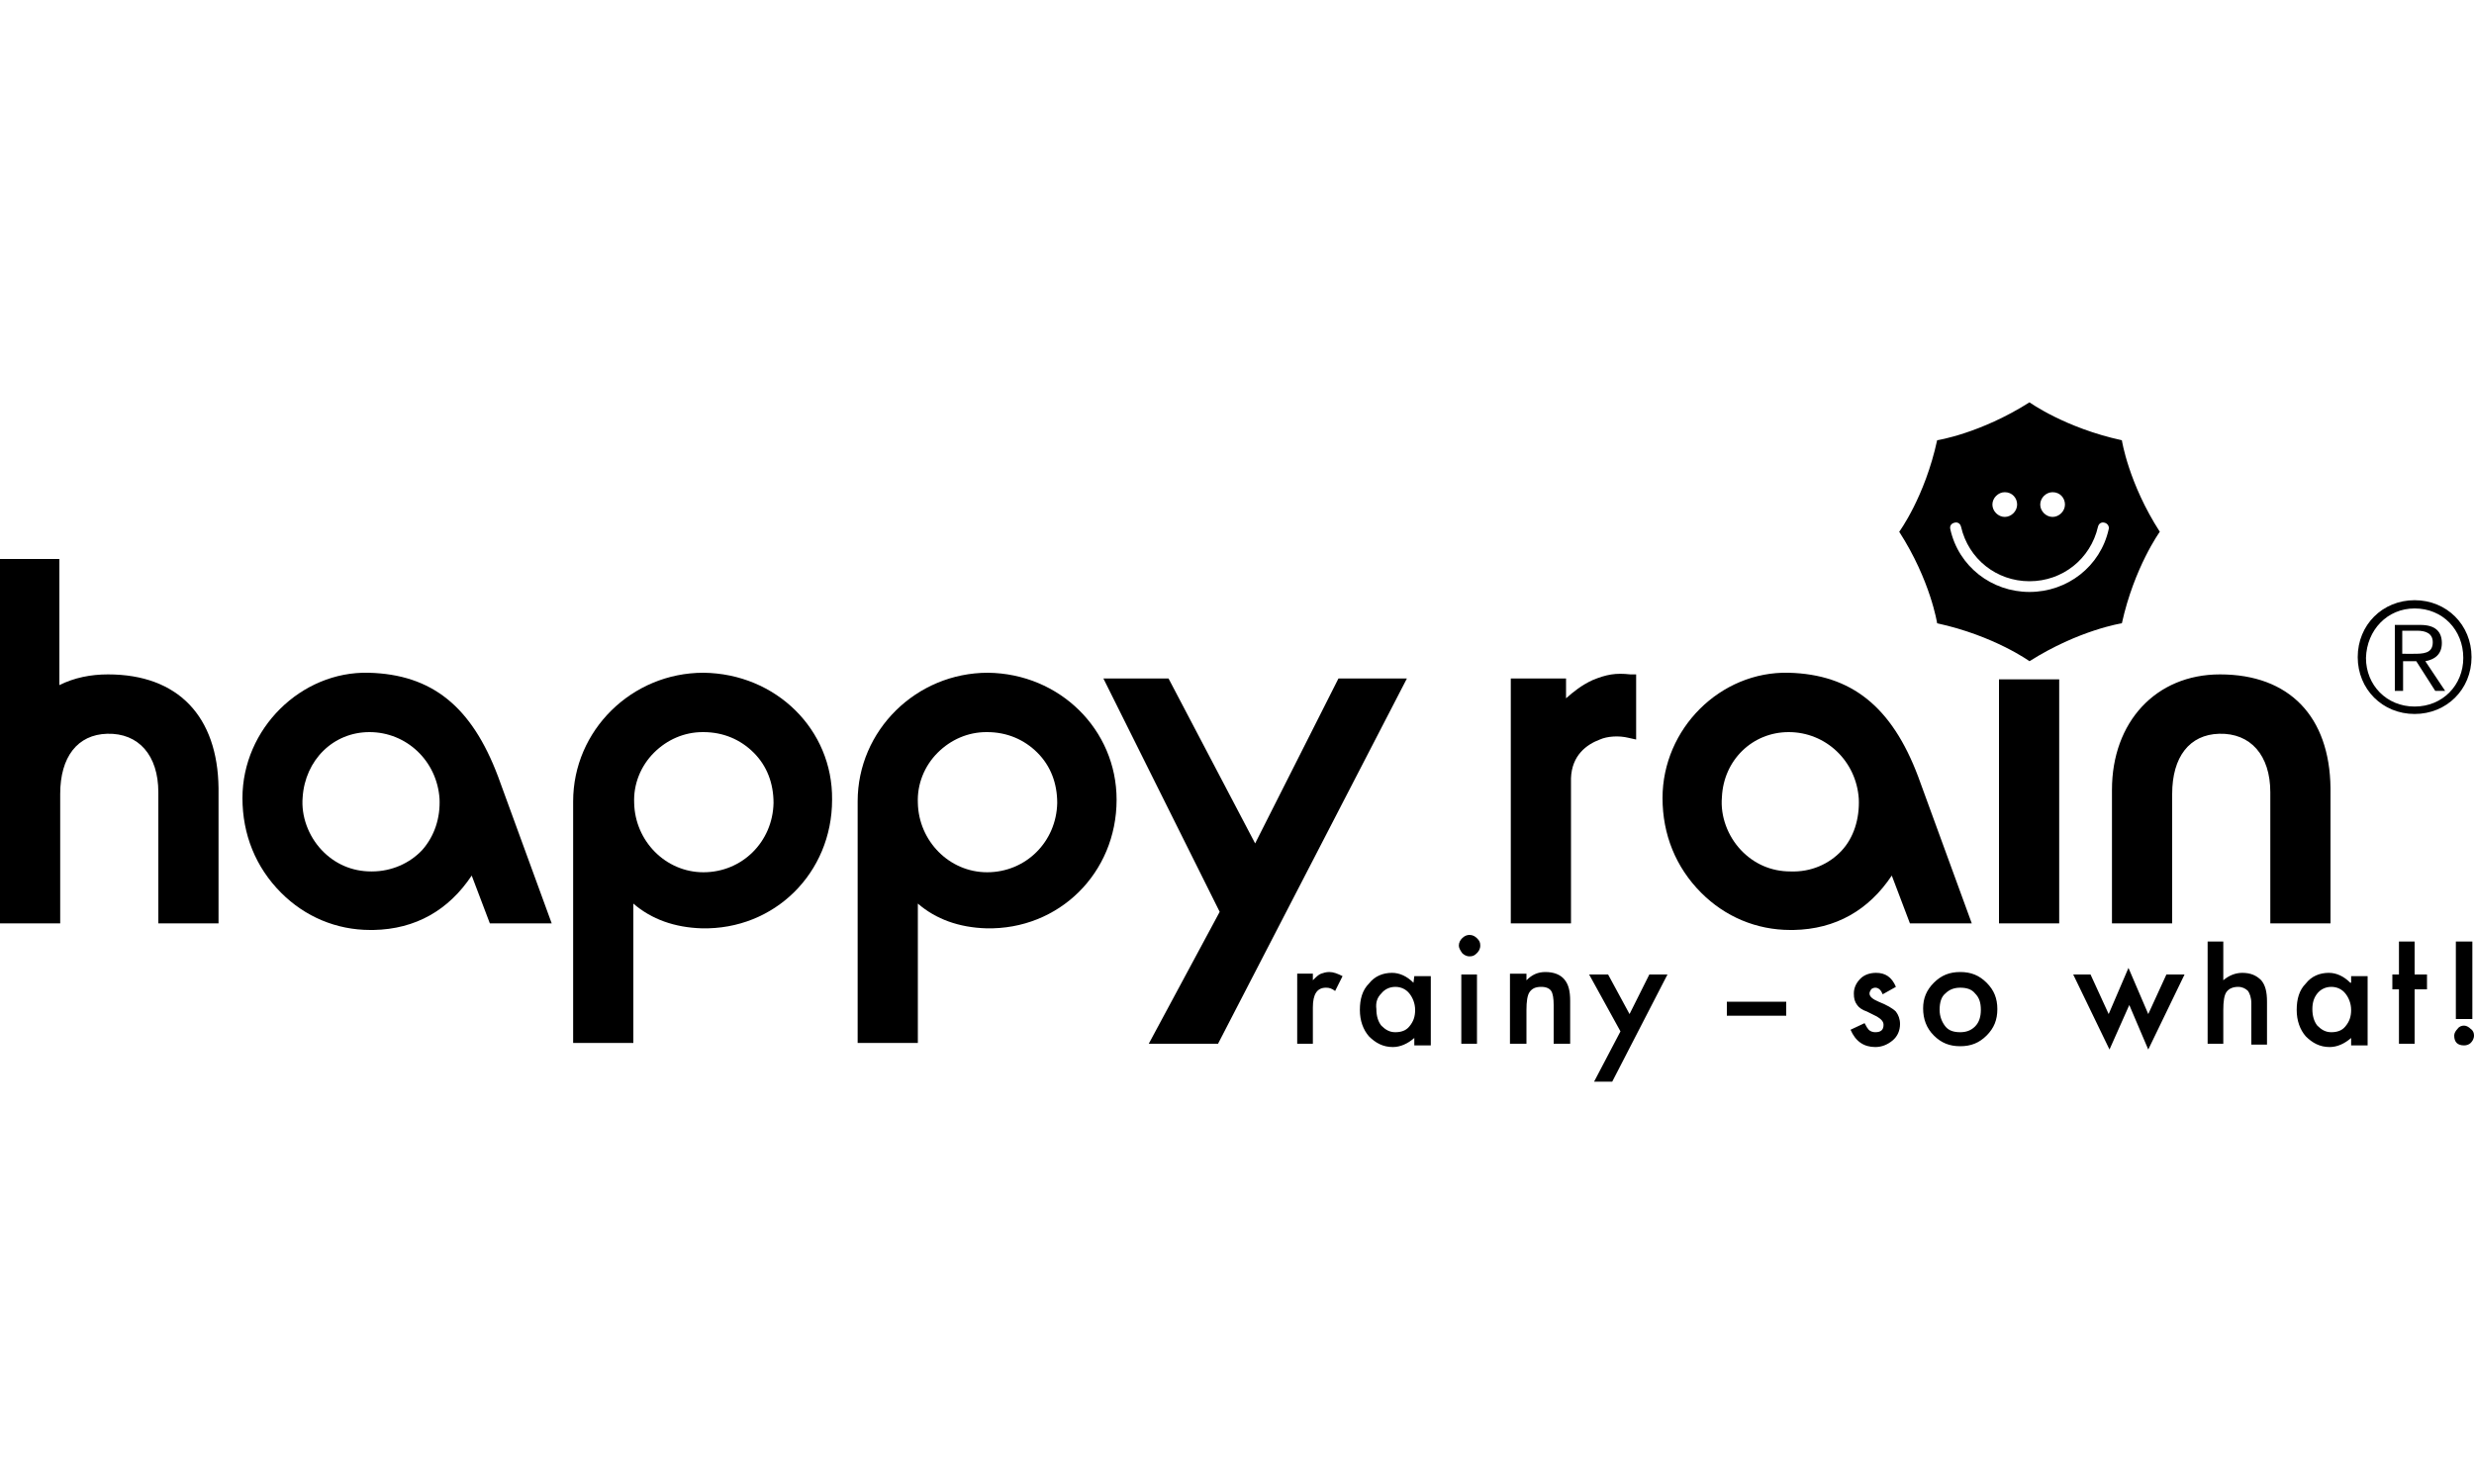
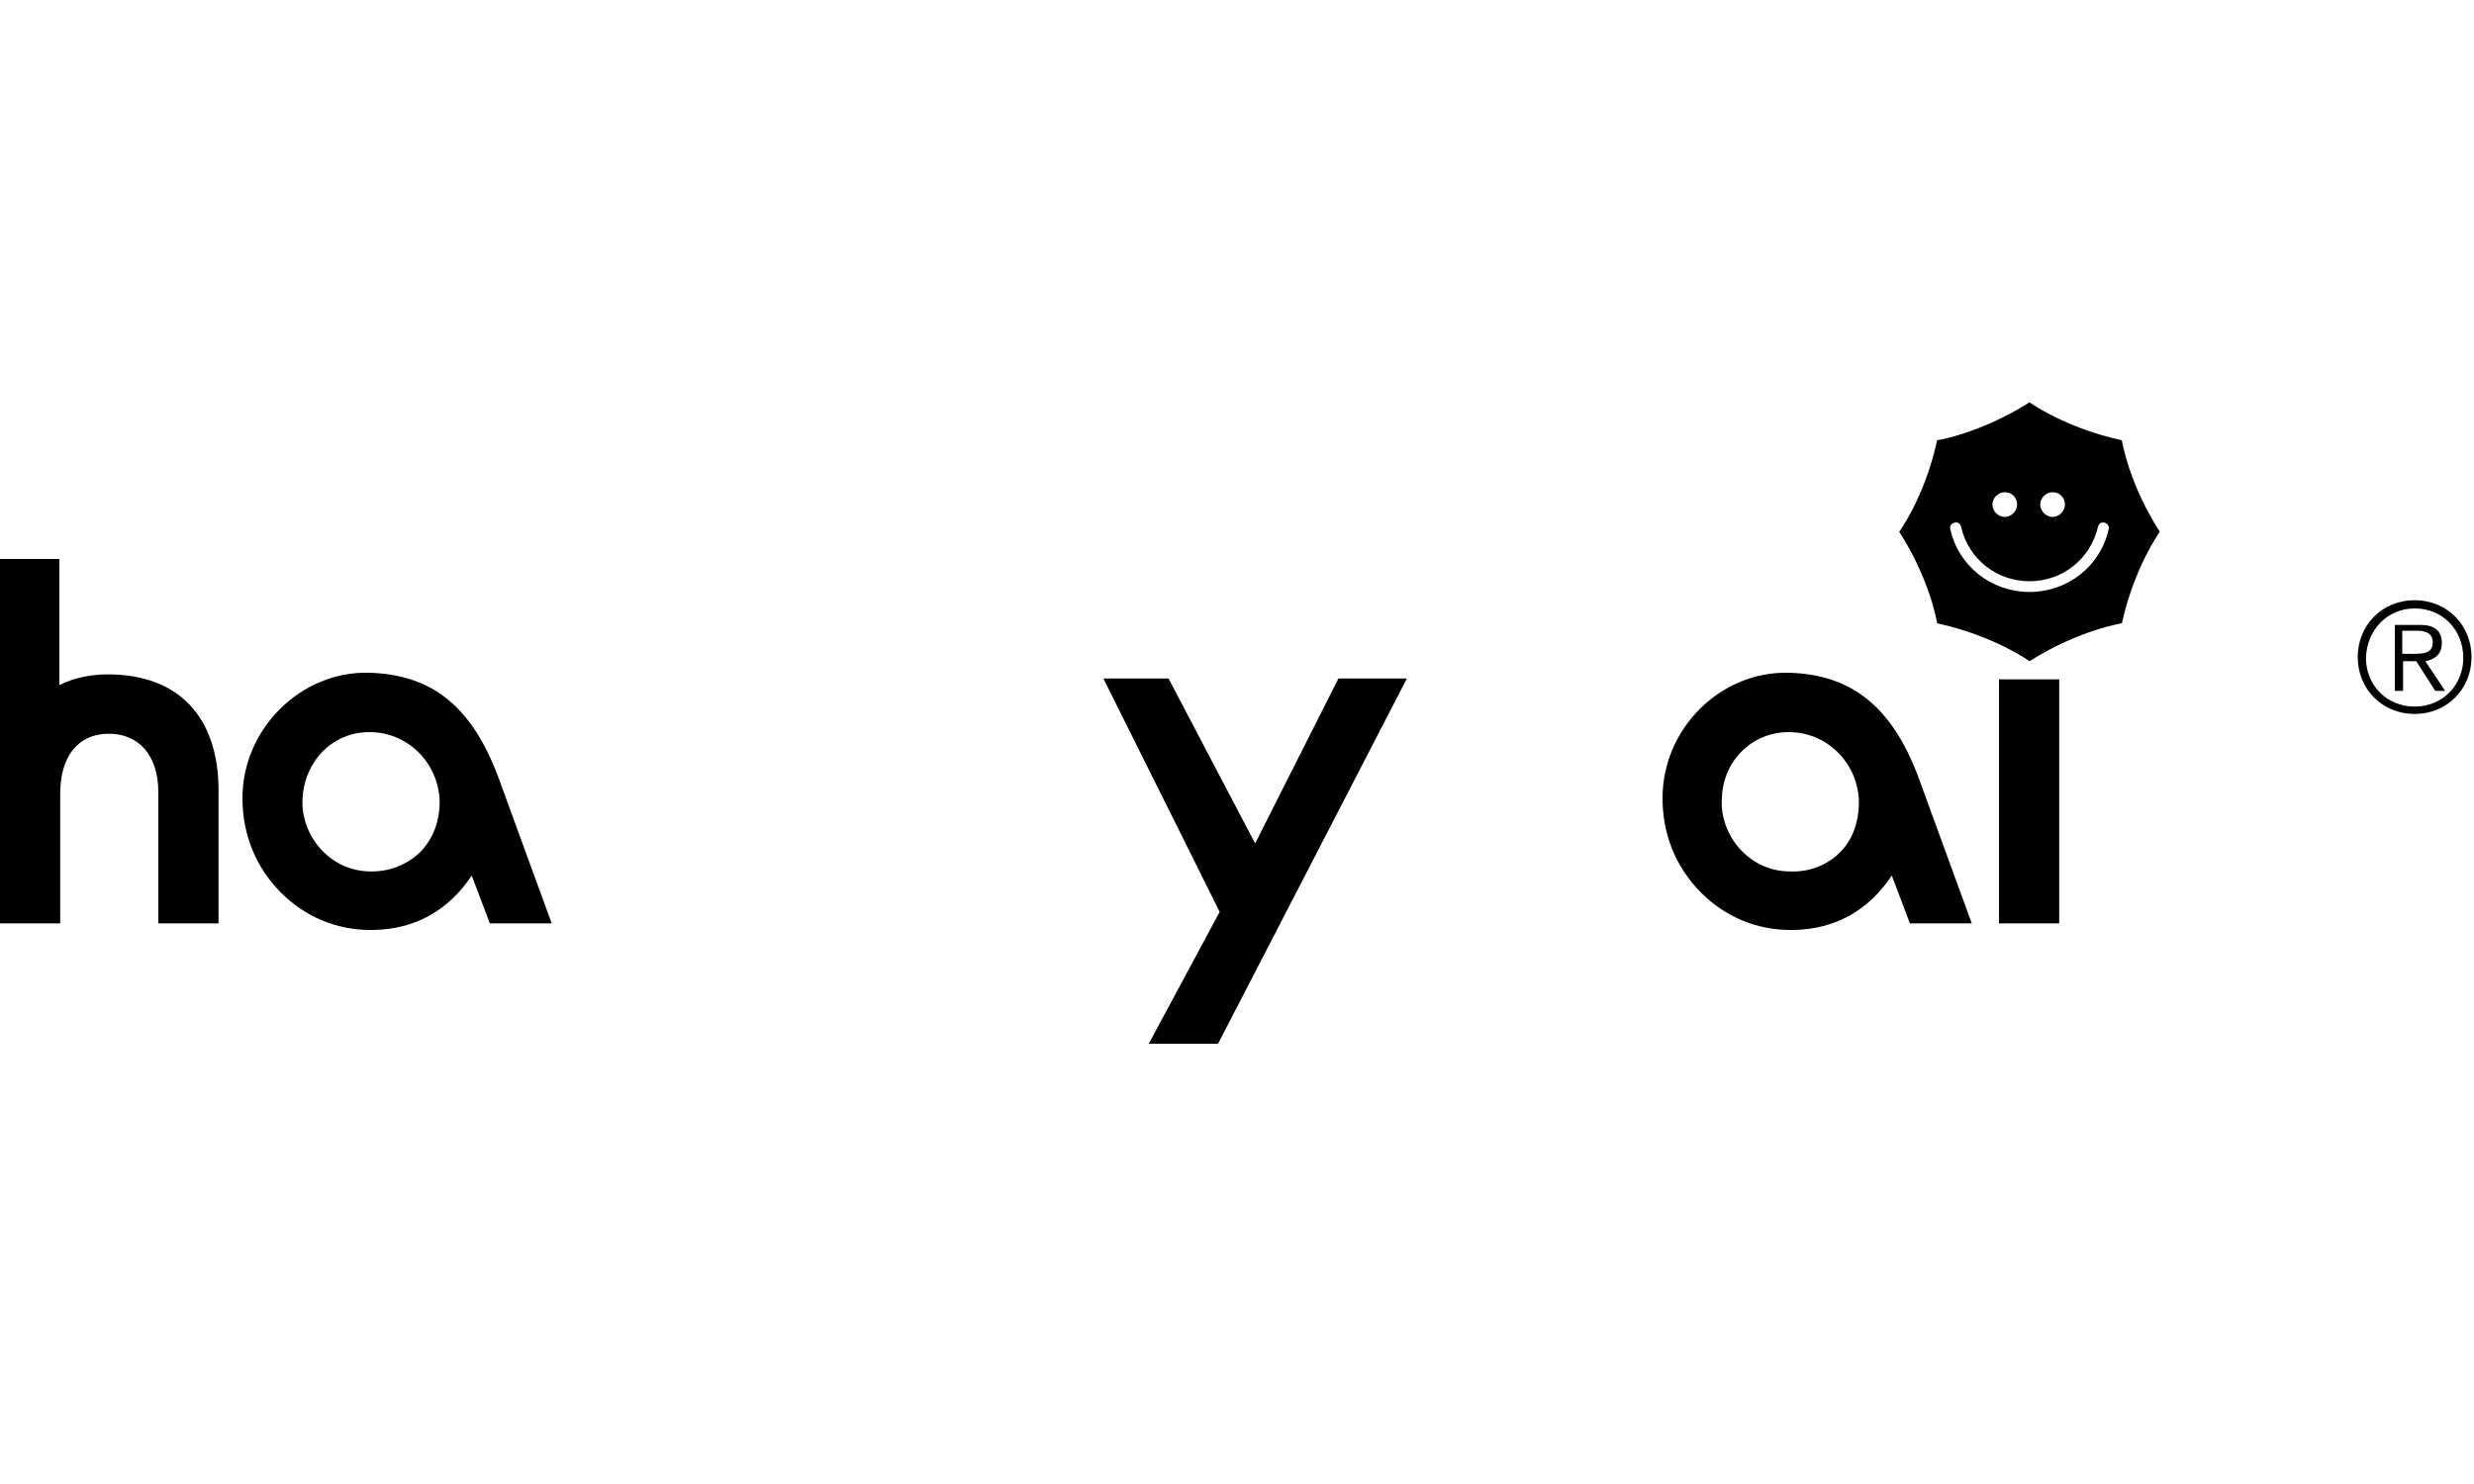
<svg xmlns="http://www.w3.org/2000/svg" version="1.1" id="Ebene_1" x="0px" y="0px" viewBox="0 0 300 180" style="enable-background:new 0 0 300 180;" xml:space="preserve">
  <path d="M291.3,79.3v-2.8h1.8c1,0,1.9,0.3,1.9,1.4c0,1.4-1.2,1.4-2.4,1.4H291.3L291.3,79.3z M291.3,80.2h1.7l2.3,3.6h1.2l-2.4-3.6  c1.1-0.2,2-0.8,2-2.2c0-1.4-0.8-2.2-2.6-2.2h-3.1v8h1v-3.6H291.3z M292.8,73.8c3.4,0,5.9,2.6,5.9,6c0,3.3-2.5,5.9-5.9,5.9  s-5.9-2.6-5.9-5.9C287,76.4,289.5,73.8,292.8,73.8 M292.8,72.8c-3.9,0-6.9,3-6.9,6.9s3,6.9,6.9,6.9s6.9-3,6.9-6.9  C299.7,75.8,296.7,72.8,292.8,72.8" />
-   <path d="M157.3,126.6h1.9v-4.4c0-1.6,0.5-2.4,1.6-2.4c0.4,0,0.7,0.1,1.1,0.4l0.9-1.8c-0.6-0.3-1.1-0.5-1.6-0.5c-0.4,0-0.7,0.1-1,0.2  s-0.6,0.4-1,0.8v-0.8h-1.9V126.6L157.3,126.6z M171.4,119.2c-0.8-0.8-1.7-1.2-2.6-1.2c-1.1,0-2.1,0.4-2.8,1.3  c-0.8,0.8-1.1,1.9-1.1,3.2c0,1.3,0.4,2.4,1.1,3.2c0.8,0.8,1.7,1.3,2.9,1.3c0.9,0,1.8-0.4,2.6-1.1v0.9h2v-8.4h-2L171.4,119.2  L171.4,119.2z M167.5,120.5c0.4-0.5,1-0.8,1.7-0.8s1.3,0.3,1.7,0.8s0.7,1.2,0.7,2s-0.2,1.4-0.7,2c-0.4,0.5-1,0.7-1.7,0.7  s-1.2-0.3-1.7-0.8c-0.4-0.5-0.6-1.2-0.6-2C166.8,121.6,167,121,167.5,120.5L167.5,120.5L167.5,120.5z M177.2,118.2v8.4h1.9v-8.4  H177.2L177.2,118.2z M177.3,115.6c0.2,0.2,0.5,0.4,0.9,0.4s0.6-0.1,0.9-0.4c0.2-0.2,0.4-0.5,0.4-0.9s-0.1-0.6-0.4-0.9  c-0.2-0.2-0.5-0.4-0.9-0.4c-0.3,0-0.6,0.1-0.9,0.4c-0.2,0.2-0.4,0.5-0.4,0.9C176.9,115,177.1,115.3,177.3,115.6L177.3,115.6z   M183.1,126.6h2v-4.1c0-1,0.1-1.8,0.4-2.2c0.3-0.4,0.7-0.6,1.4-0.6c0.6,0,1,0.2,1.2,0.5s0.3,0.9,0.3,1.7v4.7h2v-5.2  c0-1.2-0.2-2-0.7-2.6s-1.3-0.9-2.3-0.9c-0.9,0-1.6,0.3-2.3,1v-0.8h-2L183.1,126.6L183.1,126.6z M193.3,131.2h2.2l6.7-13H200  l-2.4,4.8l-2.6-4.8h-2.3l3.8,6.9L193.3,131.2L193.3,131.2z M209.4,123.2h7.2v-1.7h-7.2V123.2L209.4,123.2z M227.5,118  c-0.7,0-1.4,0.2-1.9,0.7s-0.8,1.1-0.8,1.8c0,0.6,0.1,1,0.4,1.4c0.2,0.3,0.6,0.6,1.2,0.8c0.2,0.1,0.4,0.2,0.6,0.3  c0.2,0.1,0.4,0.2,0.6,0.3c0.5,0.3,0.8,0.6,0.8,1c0,0.6-0.3,0.9-1,0.9c-0.3,0-0.6-0.1-0.8-0.3c-0.1-0.1-0.3-0.4-0.5-0.8l-1.7,0.8  c0.6,1.4,1.6,2.1,3,2.1c0.8,0,1.5-0.3,2.1-0.8s0.9-1.2,0.9-2c0-0.6-0.2-1.1-0.5-1.5c-0.4-0.4-1.1-0.8-2.1-1.2  c-0.7-0.3-1.1-0.6-1.1-1c0-0.2,0.1-0.3,0.2-0.5c0.1-0.1,0.3-0.2,0.5-0.2c0.4,0,0.7,0.3,0.9,0.8l1.6-0.9  C229.4,118.5,228.6,118,227.5,118L227.5,118L227.5,118z M234.5,125.6c0.9,0.9,1.9,1.3,3.2,1.3s2.3-0.4,3.2-1.3s1.3-1.9,1.3-3.2  c0-1.3-0.4-2.3-1.3-3.2c-0.9-0.9-1.9-1.3-3.2-1.3s-2.3,0.4-3.2,1.3s-1.3,1.9-1.3,3.1C233.2,123.6,233.6,124.7,234.5,125.6  L234.5,125.6L234.5,125.6z M235.9,120.5c0.5-0.5,1.1-0.7,1.8-0.7c0.8,0,1.4,0.2,1.8,0.7c0.5,0.5,0.7,1.1,0.7,2c0,0.8-0.2,1.5-0.7,2  s-1.1,0.7-1.8,0.7c-0.8,0-1.4-0.2-1.8-0.7c-0.4-0.5-0.7-1.2-0.7-2C235.2,121.6,235.4,120.9,235.9,120.5L235.9,120.5z M251.4,118.2  l4.4,9.1l2.4-5.4l2.3,5.4l4.4-9.1h-2.2l-2.2,4.8l-2.4-5.6l-2.4,5.6l-2.2-4.8H251.4L251.4,118.2z M267.7,126.6h1.9v-4.1  c0-1,0.1-1.8,0.4-2.2c0.3-0.4,0.8-0.6,1.4-0.6c0.5,0,0.9,0.2,1.2,0.5c0.2,0.3,0.4,0.8,0.4,1.5v5h1.9v-5.2c0-1.2-0.2-2-0.7-2.6  c-0.6-0.6-1.3-0.9-2.3-0.9c-0.8,0-1.6,0.3-2.3,0.9v-4.7h-1.9V126.6L267.7,126.6z M285,119.2c-0.8-0.8-1.7-1.2-2.6-1.2  c-1.1,0-2.1,0.4-2.8,1.3c-0.8,0.8-1.1,1.9-1.1,3.2c0,1.3,0.4,2.4,1.1,3.2c0.8,0.8,1.7,1.3,2.9,1.3c0.9,0,1.8-0.4,2.6-1.1v0.9h2v-8.4  h-2v0.8H285z M281,120.5c0.4-0.5,1-0.8,1.7-0.8s1.3,0.3,1.7,0.8c0.4,0.5,0.7,1.2,0.7,2s-0.2,1.4-0.7,2c-0.4,0.5-1,0.7-1.7,0.7  s-1.2-0.3-1.7-0.8c-0.4-0.5-0.6-1.2-0.6-2C280.4,121.6,280.6,121,281,120.5L281,120.5L281,120.5z M294.3,120v-1.8h-1.5v-4h-1.9v4  h-0.8v1.8h0.8v6.6h1.9V120H294.3L294.3,120z M297.9,126.5c0.2,0.2,0.5,0.3,0.9,0.3c0.3,0,0.6-0.1,0.8-0.3c0.2-0.2,0.4-0.5,0.4-0.9  c0-0.3-0.1-0.6-0.4-0.8c-0.2-0.2-0.5-0.4-0.8-0.4s-0.6,0.1-0.8,0.4c-0.2,0.2-0.4,0.5-0.4,0.8C297.6,126,297.7,126.3,297.9,126.5  L297.9,126.5z M299.8,123.6v-9.4h-2v9.4H299.8L299.8,123.6z" />
-   <path d="M193.1,82.5c-1.3,0.6-2.3,1.4-3.2,2.2v-2.4h-6.7V112h7.3V94.4c0.1-2.8,1.9-4.1,3.5-4.7c0.9-0.4,2.3-0.5,3.5-0.2l0.9,0.2  v-7.9h-0.7C195.9,81.6,194.8,81.8,193.1,82.5L193.1,82.5z" />
  <path d="M216.9,81.6c-8.3-0.2-15.3,6.8-15.3,15.2c0,4.4,1.6,8.4,4.7,11.5c2.9,2.9,6.7,4.5,10.8,4.5c0.1,0,0.2,0,0.4,0  c5.1-0.1,9.1-2.4,11.9-6.6l2.2,5.8h7.5l-6.5-17.8C229.4,85.7,224.5,81.8,216.9,81.6L216.9,81.6z M217.1,105.7c-2.3,0-4.4-0.9-6-2.6  s-2.5-4.1-2.3-6.4c0.2-4.5,3.7-7.9,8.1-7.9c4.5,0,8.2,3.5,8.5,8.1c0.1,2.4-0.6,4.7-2.1,6.3C221.8,104.8,219.6,105.8,217.1,105.7  L217.1,105.7L217.1,105.7z" />
  <polygon points="242.4,112 249.7,112 249.7,82.4 242.4,82.4 " />
-   <path d="M269.2,81.8L269.2,81.8c-7.8,0-13.1,5.8-13.1,14V112h7.3V96.3c0-4.5,2.1-7.2,5.7-7.3c3.8-0.1,6.2,2.6,6.2,7.1V112h7.3V95.6  C282.5,86.9,277.6,81.8,269.2,81.8L269.2,81.8z" />
-   <path d="M119.8,81.6c-8.7,0-15.8,7-15.8,15.6v29.3h7.3v-16.9c2.2,1.9,5,2.9,8.3,3c8.8,0.2,15.8-6.7,15.8-15.6  C135.4,88.5,128.5,81.7,119.8,81.6L119.8,81.6z M113.7,91.3c1.6-1.6,3.7-2.5,5.9-2.5h0.1c2.4,0,4.5,0.9,6.1,2.5s2.4,3.7,2.4,6.1  c-0.1,4.7-3.8,8.4-8.5,8.4c-4.6,0-8.3-3.8-8.4-8.4C111.2,95.1,112.1,92.9,113.7,91.3L113.7,91.3z" />
-   <path d="M85.3,81.6c-8.7,0-15.8,7-15.8,15.6v29.3h7.3v-16.9c2.2,1.9,5,2.9,8.3,3c8.8,0.2,15.8-6.7,15.8-15.6  C101,88.5,94.1,81.7,85.3,81.6L85.3,81.6z M79.3,91.3c1.6-1.6,3.7-2.5,5.9-2.5h0.1c2.4,0,4.5,0.9,6.1,2.5s2.4,3.7,2.4,6.1  c-0.1,4.7-3.8,8.4-8.5,8.4c-4.6,0-8.3-3.8-8.4-8.4C76.8,95.1,77.7,92.9,79.3,91.3L79.3,91.3z" />
  <path d="M44.7,81.6c-8.2-0.2-15.3,6.8-15.3,15.2c0,4.4,1.6,8.4,4.7,11.5c2.9,2.9,6.7,4.5,10.8,4.5c0.1,0,0.2,0,0.4,0  c5.1-0.1,9.1-2.4,11.9-6.6l2.2,5.8h7.5l-6.5-17.8C57.2,85.7,52.4,81.8,44.7,81.6L44.7,81.6z M51.2,103.1c-1.5,1.6-3.7,2.6-6.1,2.6  H45c-2.3,0-4.4-0.9-6-2.6s-2.5-4.1-2.3-6.4c0.3-4.5,3.7-7.9,8.1-7.9c4.5,0,8.2,3.5,8.5,8.1C53.4,99.2,52.7,101.4,51.2,103.1  L51.2,103.1z" />
  <polygon points="152.2,102.3 141.7,82.3 133.8,82.3 147.9,110.6 139.3,126.6 147.7,126.6 170.6,82.3 162.3,82.3 " />
  <path d="M13.1,81.8L13.1,81.8c-2.1,0-4.1,0.4-5.9,1.3V67.8H0V112h7.3V96.3c0-4.5,2.1-7.2,5.7-7.3c3.8-0.1,6.2,2.6,6.2,7.1V112h7.3  V95.6C26.4,86.9,21.6,81.8,13.1,81.8L13.1,81.8z" />
  <path d="M261.9,64.5c-3.8-5.9-4.6-11.1-4.6-11.1c-6.9-1.5-11.2-4.6-11.2-4.6c-6,3.8-11.2,4.6-11.2,4.6c-1.5,6.9-4.6,11.1-4.6,11.1  c3.8,5.9,4.6,11.1,4.6,11.1c6.9,1.5,11.2,4.6,11.2,4.6c6-3.8,11.2-4.6,11.2-4.6C258.8,68.8,261.9,64.5,261.9,64.5L261.9,64.5z   M244.6,61.2c0,0.8-0.7,1.5-1.5,1.5l0,0c-0.8,0-1.5-0.7-1.5-1.5s0.7-1.5,1.5-1.5C244,59.7,244.6,60.4,244.6,61.2L244.6,61.2z   M250.4,61.2c0,0.8-0.7,1.5-1.5,1.5s-1.5-0.7-1.5-1.5s0.7-1.5,1.5-1.5C249.8,59.7,250.4,60.4,250.4,61.2L250.4,61.2z M255.7,64.2  c-1,4.5-5,7.6-9.6,7.6s-8.6-3.1-9.6-7.6c-0.1-0.4,0.1-0.7,0.5-0.8s0.7,0.1,0.8,0.5c0.9,3.9,4.3,6.6,8.3,6.6s7.4-2.7,8.3-6.6  c0.1-0.4,0.4-0.6,0.8-0.5S255.8,63.9,255.7,64.2L255.7,64.2z" />
</svg>